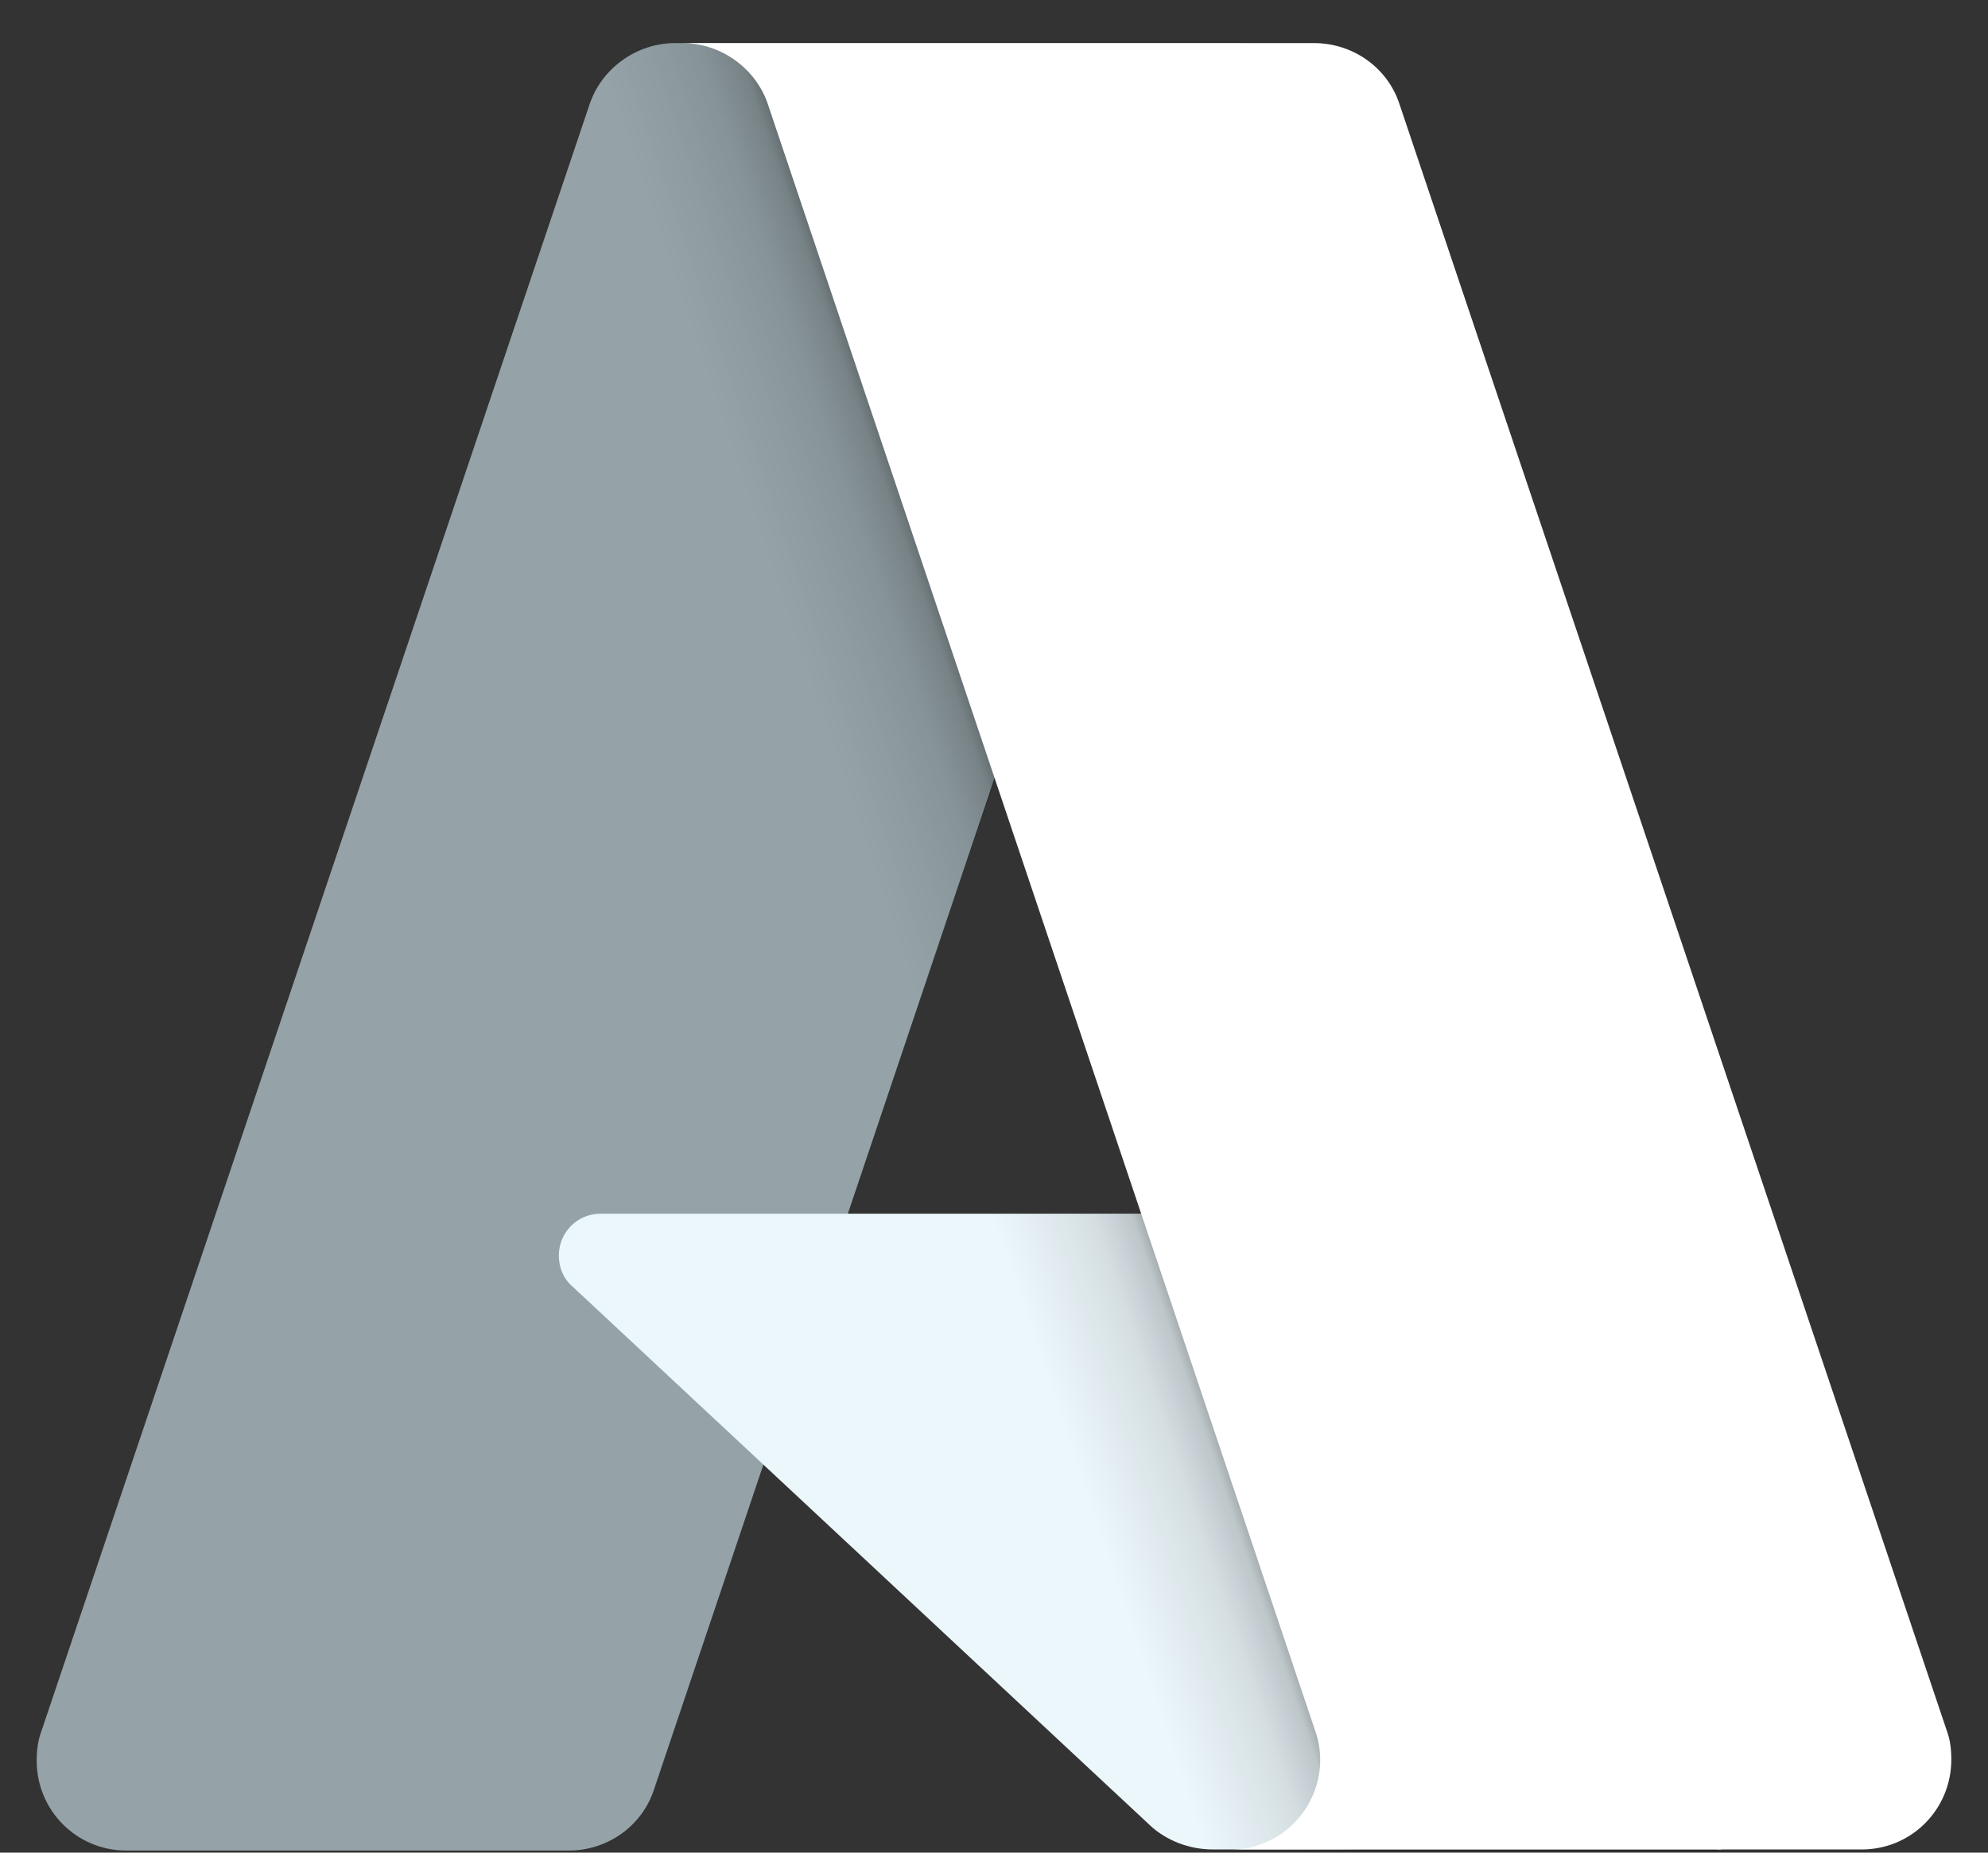
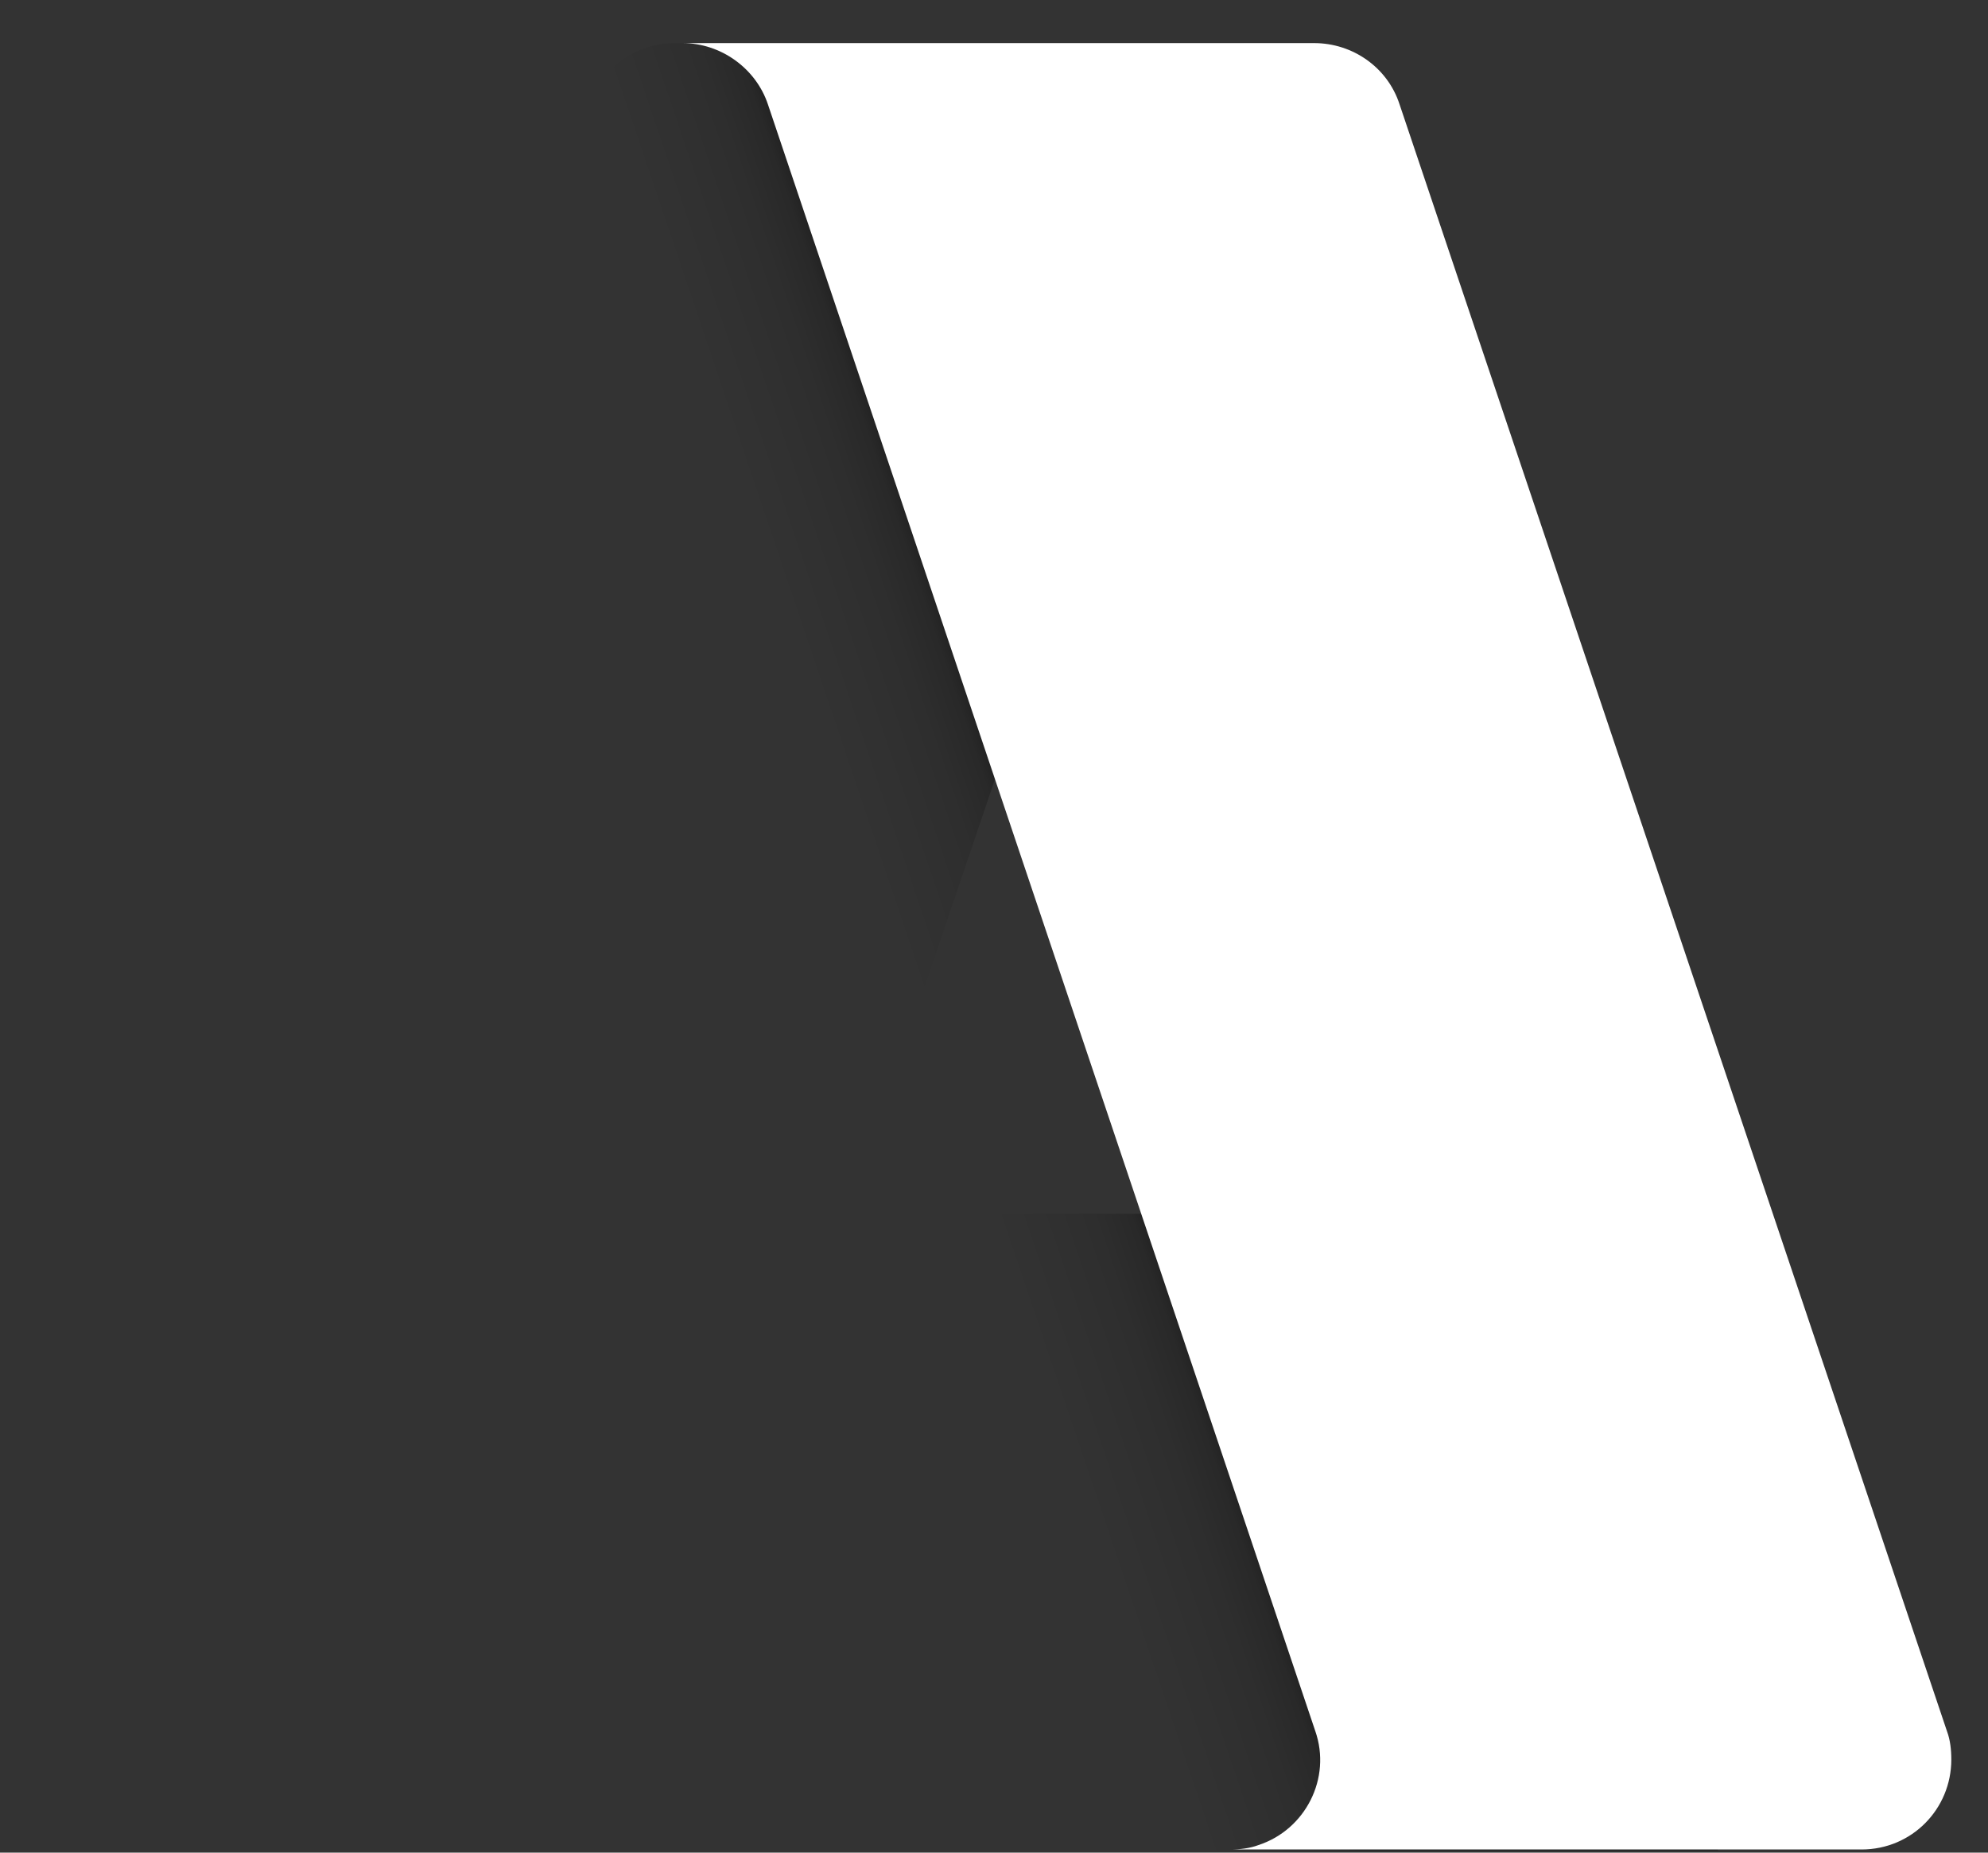
<svg xmlns="http://www.w3.org/2000/svg" width="44" height="41" viewBox="0 0 44 41" fill="none">
  <rect x="0" y="0" width="44" height="41" fill="#333333" stroke="none" />
-   <path d="M14.938 0.954H27.488L14.477 39.596C14.211 40.42 13.436 40.954 12.588 40.954H2.799C1.685 40.954 0.812 40.057 0.812 38.965C0.812 38.747 0.837 38.528 0.909 38.334L13.048 2.312C13.314 1.512 14.09 0.954 14.938 0.954Z" fill="#95A3A8" />
-   <path d="M33.181 26.86H13.29C12.781 26.86 12.369 27.273 12.369 27.782C12.369 28.049 12.466 28.291 12.66 28.461L25.453 40.396C25.816 40.735 26.325 40.929 26.834 40.929H38.1L33.181 26.86Z" fill="#ECF7FB" />
  <path d="M14.937 0.954C14.065 0.954 13.29 1.512 13.048 2.337L0.933 38.262C0.57 39.305 1.103 40.445 2.145 40.809C2.363 40.881 2.581 40.93 2.823 40.93H12.829C13.581 40.784 14.211 40.251 14.477 39.523L16.9 32.391L25.525 40.493C25.889 40.784 26.349 40.954 26.809 40.954H38.027L33.109 26.861H18.765L27.536 0.954H14.937Z" fill="url(#paint0_linear_6122_396)" />
  <path d="M30.977 2.312C30.711 1.488 29.935 0.954 29.087 0.954H15.107C15.955 0.954 16.731 1.512 16.997 2.312L29.111 38.31C29.475 39.353 28.893 40.493 27.852 40.833C27.658 40.906 27.44 40.93 27.222 40.93H41.202C42.316 40.93 43.188 40.032 43.188 38.941C43.188 38.722 43.164 38.504 43.091 38.31L30.977 2.312Z" fill="white" />
  <defs>
    <linearGradient id="paint0_linear_6122_396" x1="23.588" y1="21.877" x2="20.574" y2="22.895" gradientUnits="userSpaceOnUse">
      <stop stop-opacity="0.3" />
      <stop offset="0.071" stop-opacity="0.2" />
      <stop offset="0.321" stop-opacity="0.1" />
      <stop offset="0.623" stop-opacity="0.05" />
      <stop offset="1" stop-opacity="0" />
    </linearGradient>
  </defs>
</svg>